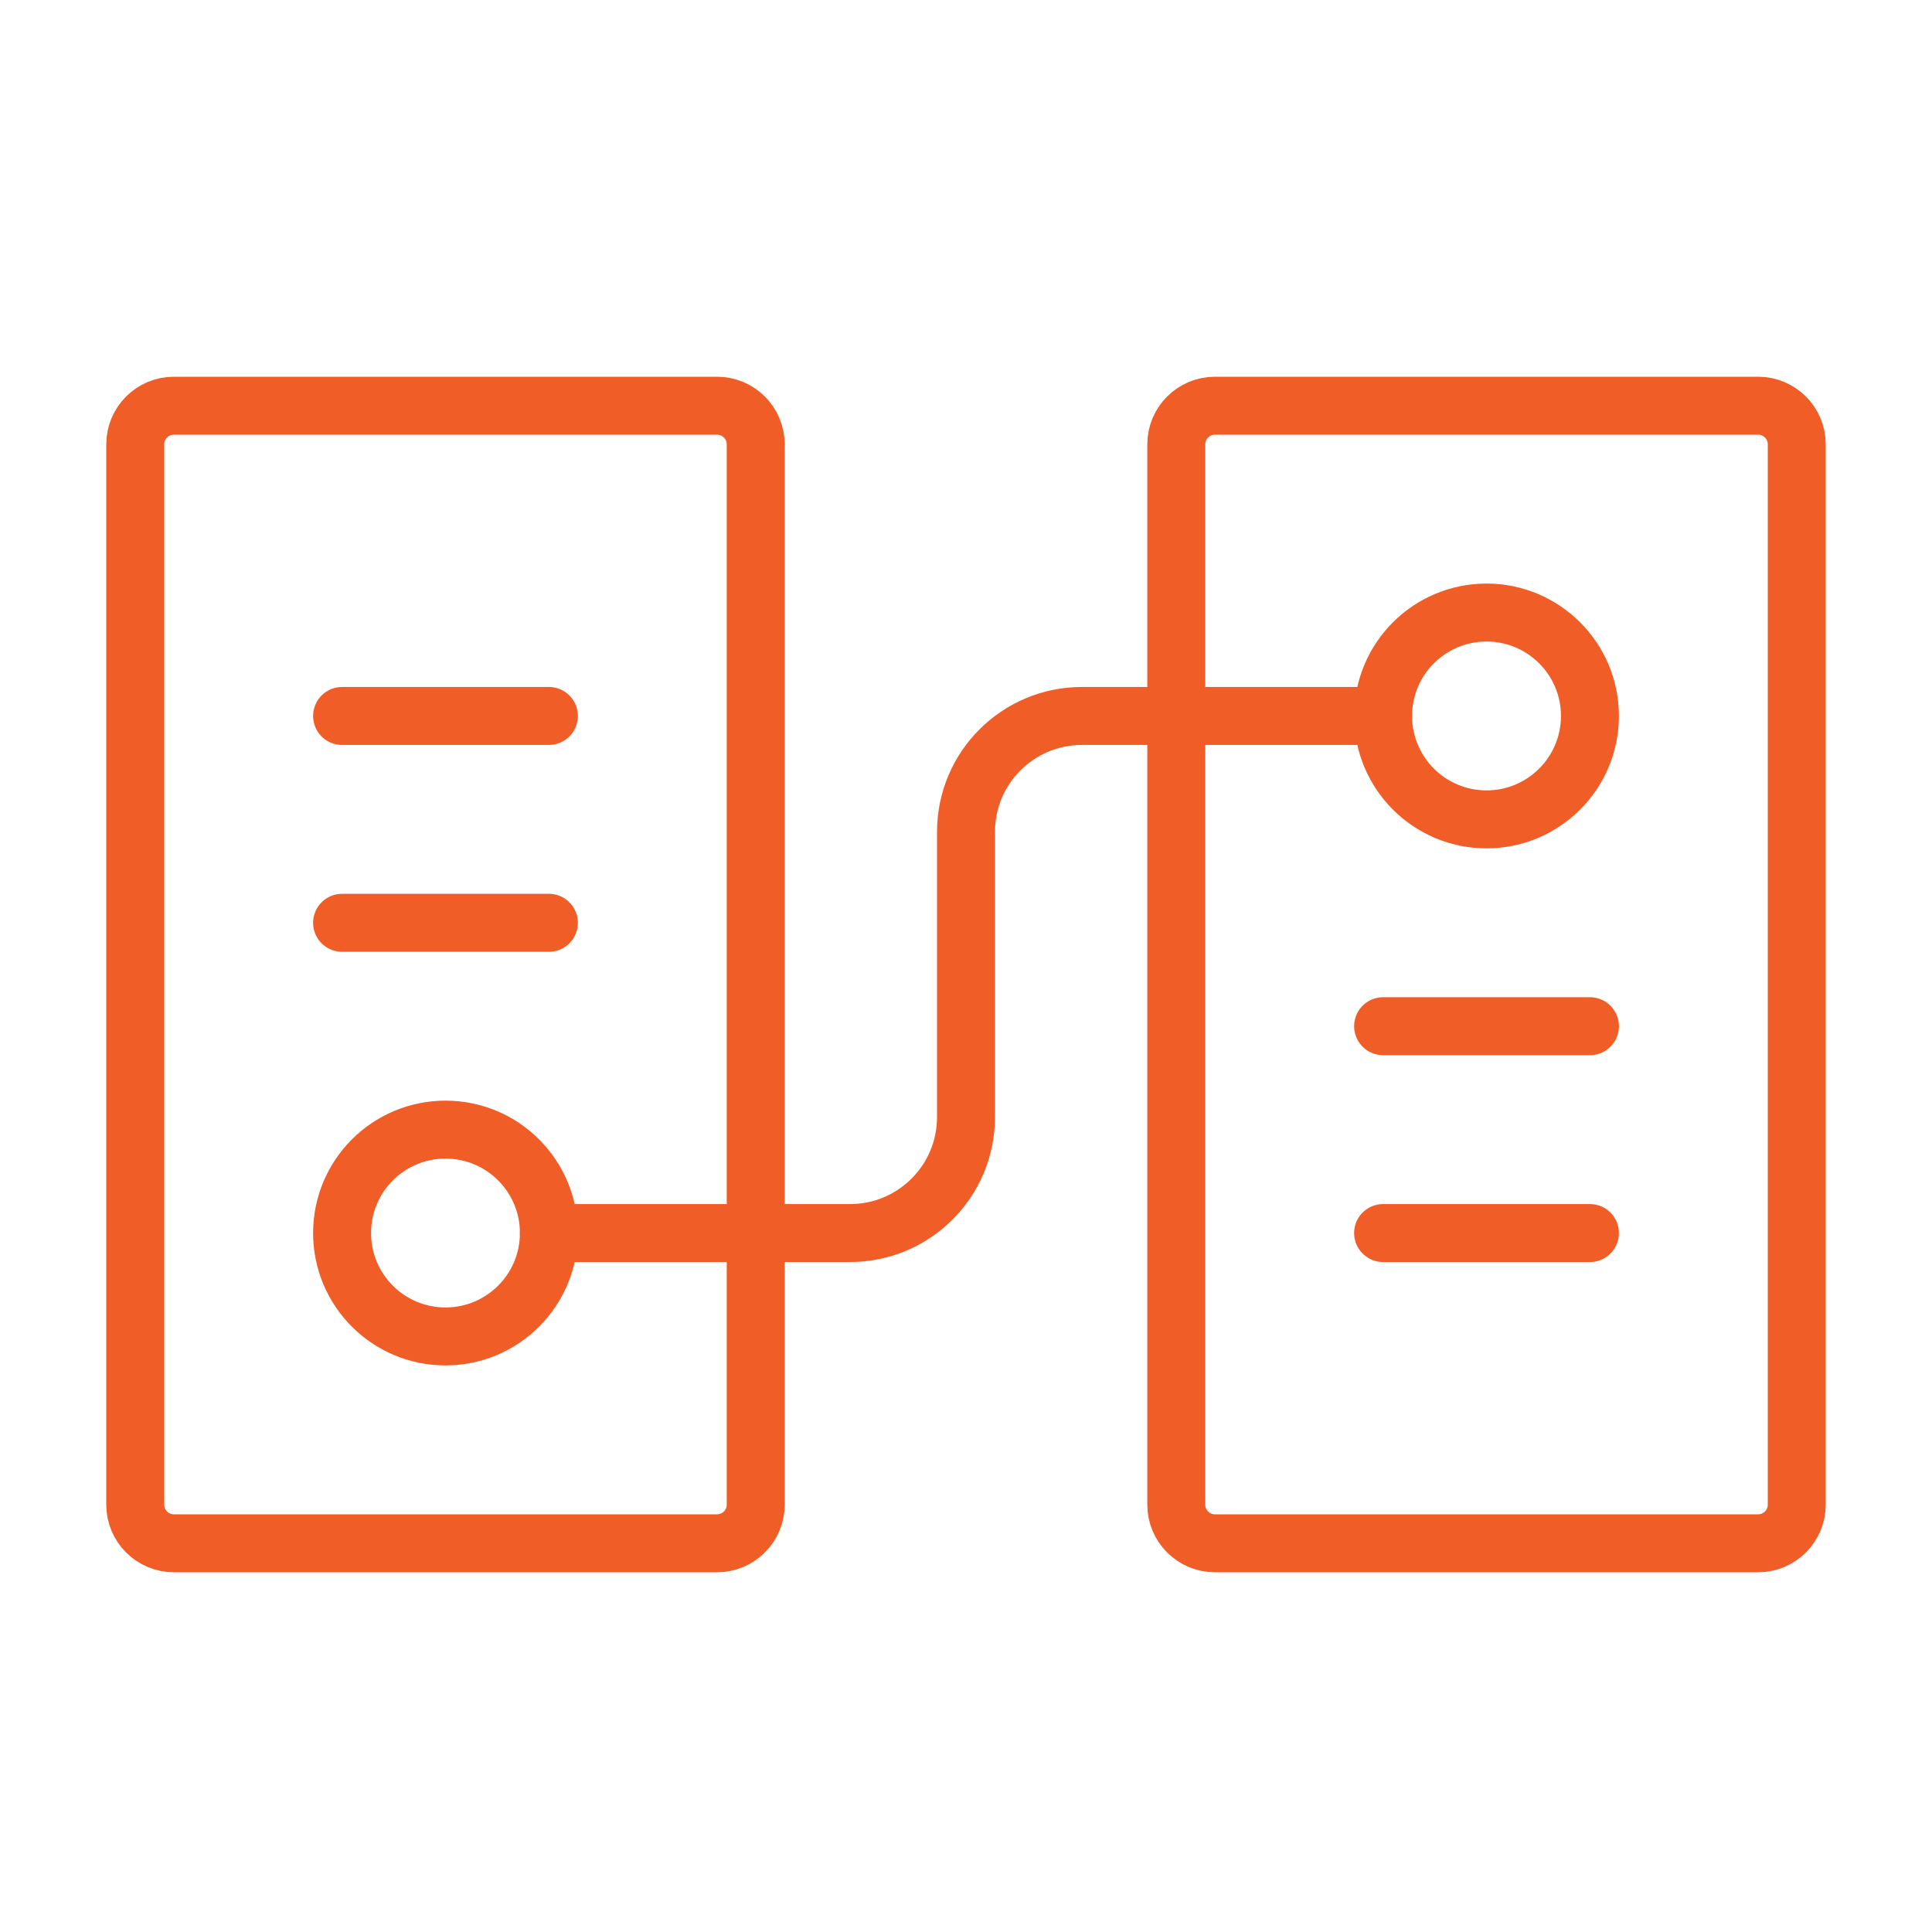
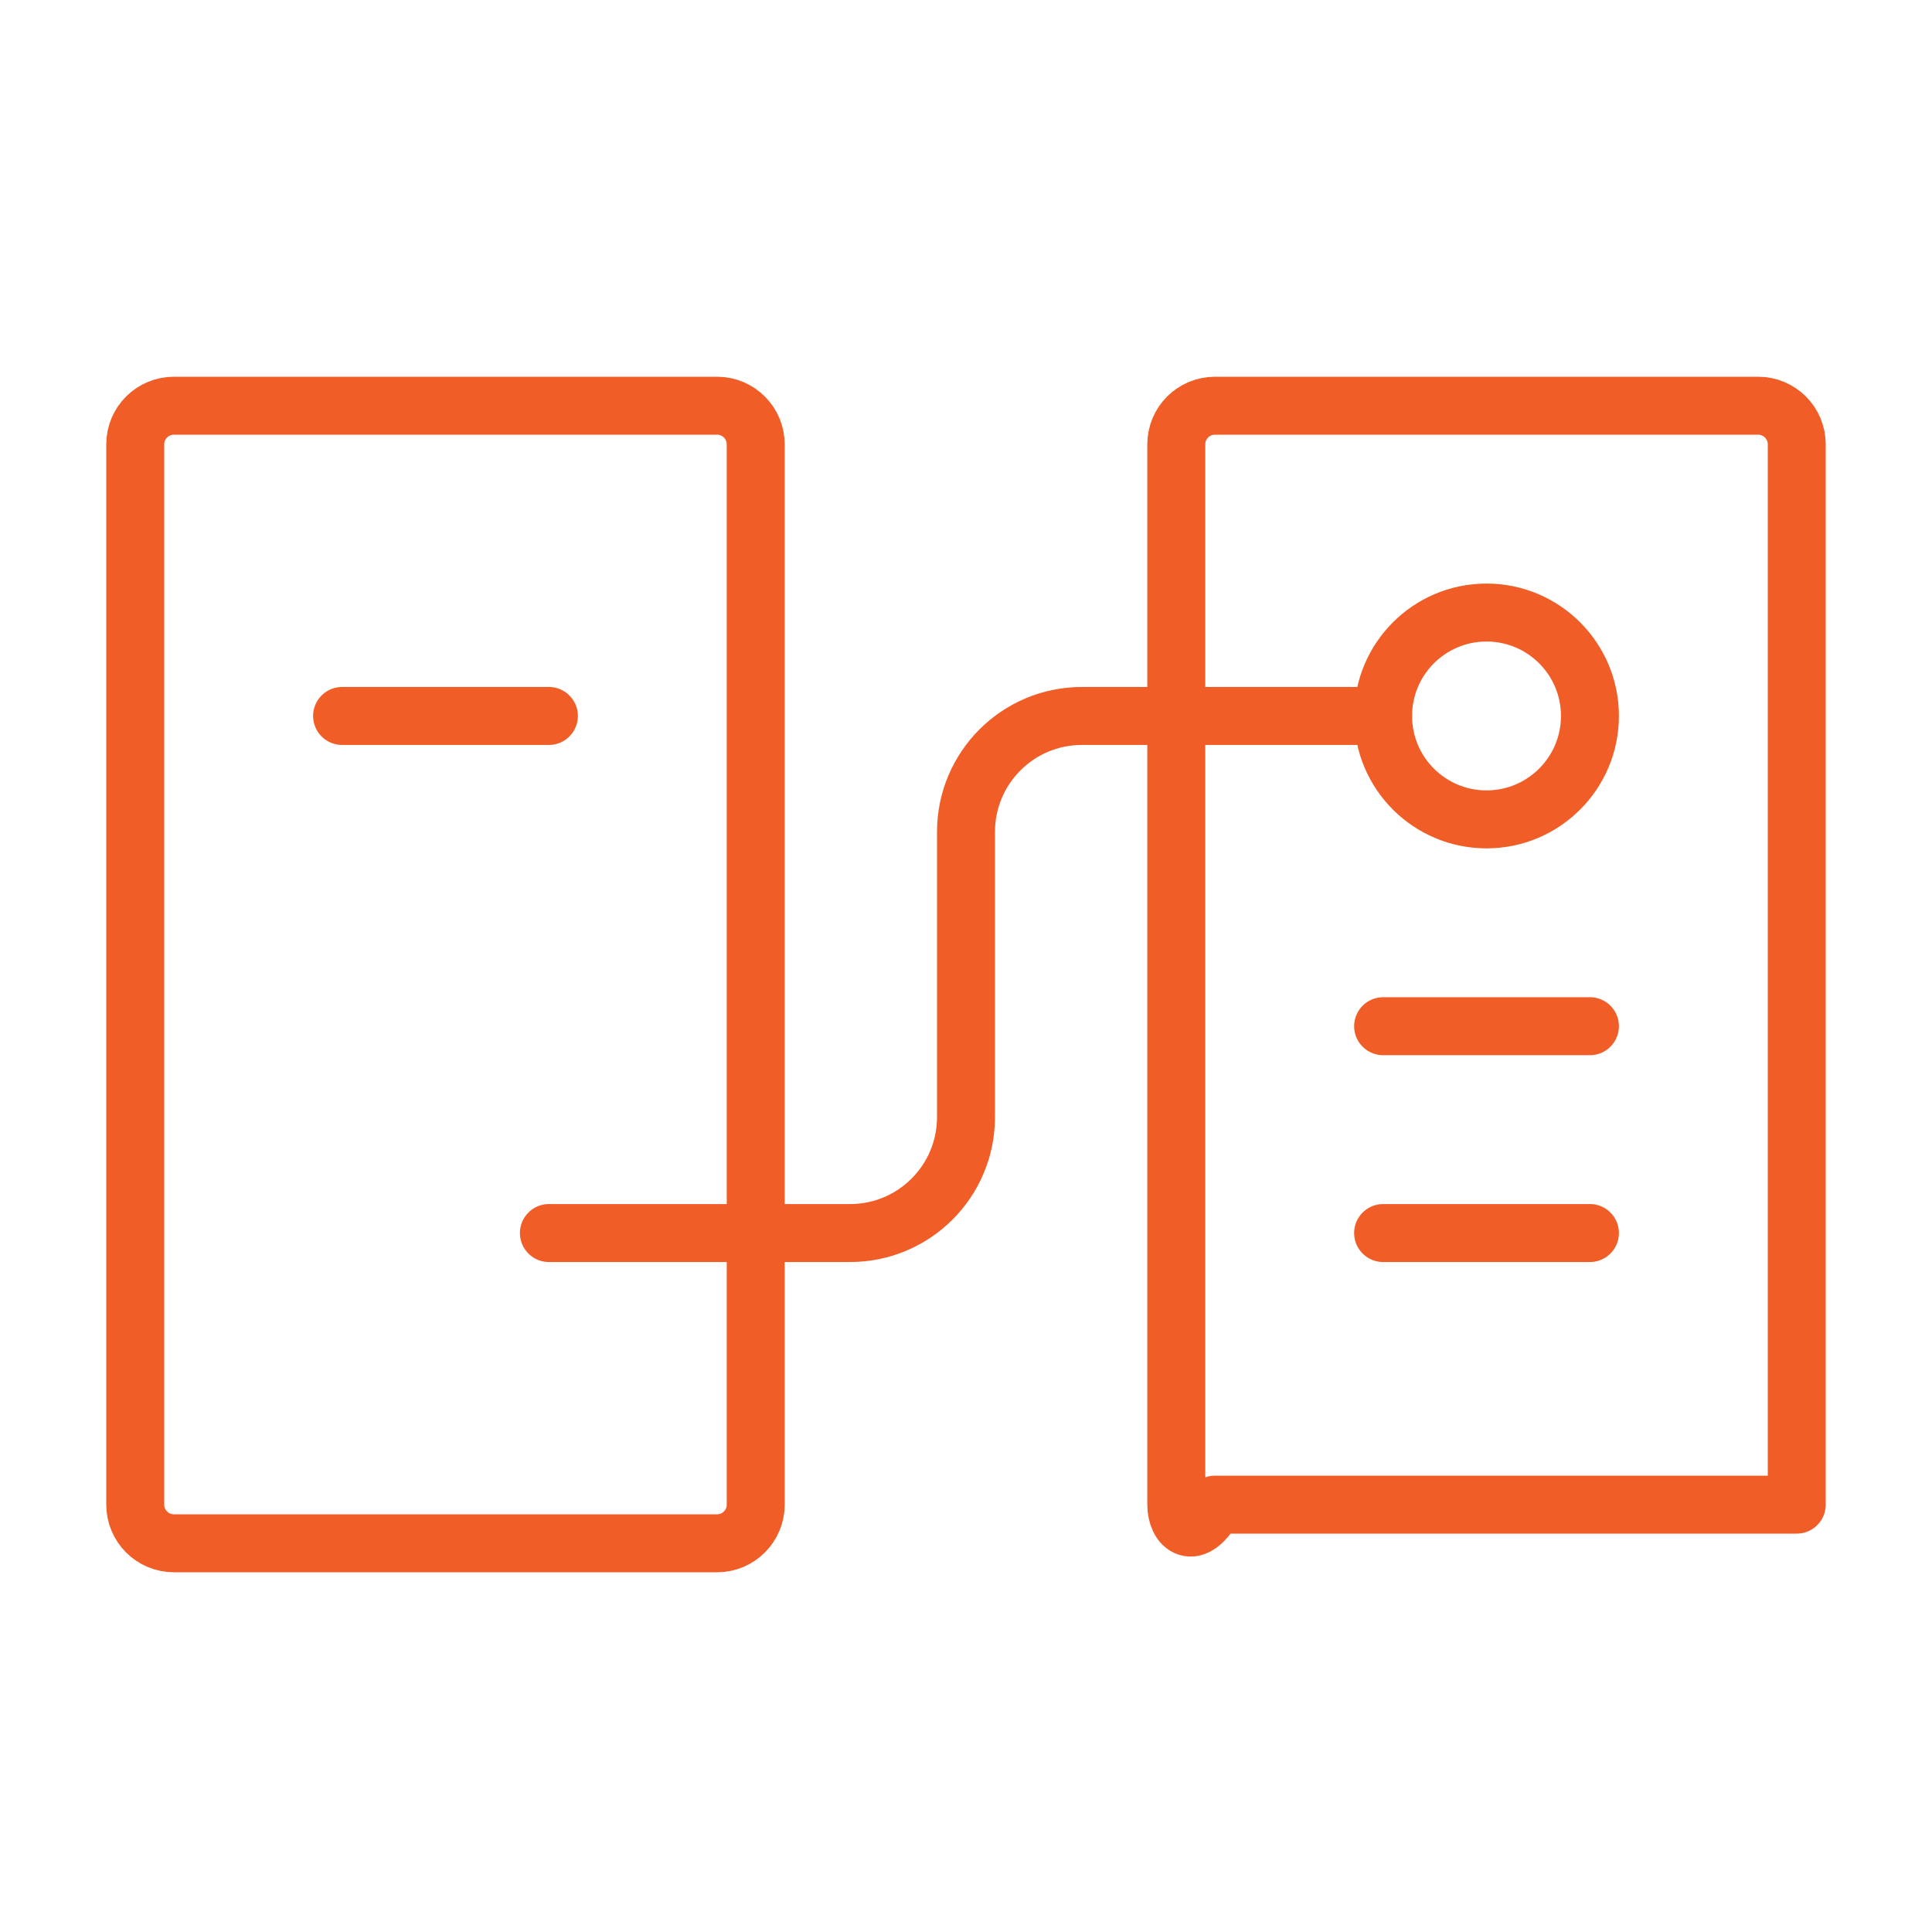
<svg xmlns="http://www.w3.org/2000/svg" width="100" height="100" viewBox="0 0 100 100" fill="none">
  <path d="M39.116 77.88C39.116 78.984 38.221 79.88 37.116 79.88H9C7.895 79.88 7 78.984 7 77.88V23C7 21.895 7.895 21 9 21H37.116C38.221 21 39.116 21.895 39.116 23V77.88Z" stroke="#F15D27" stroke-width="3" stroke-miterlimit="10" stroke-linecap="round" stroke-linejoin="round" />
-   <path d="M93 77.88C93 78.984 92.105 79.88 91 79.88H62.884C61.779 79.88 60.884 78.984 60.884 77.88V23C60.884 21.895 61.779 21 62.884 21H91C92.105 21 93 21.895 93 23V77.88Z" stroke="#F15D27" stroke-width="3" stroke-miterlimit="10" stroke-linecap="round" stroke-linejoin="round" />
+   <path d="M93 77.88H62.884C61.779 79.88 60.884 78.984 60.884 77.88V23C60.884 21.895 61.779 21 62.884 21H91C92.105 21 93 21.895 93 23V77.88Z" stroke="#F15D27" stroke-width="3" stroke-miterlimit="10" stroke-linecap="round" stroke-linejoin="round" />
  <path d="M28.411 63.822H44C47.314 63.822 50 61.135 50 57.822V43.058C50 39.744 52.686 37.058 56 37.058H71.589" stroke="#F15D27" stroke-width="3" stroke-miterlimit="10" stroke-linecap="round" stroke-linejoin="round" />
-   <path d="M28.411 63.822C28.411 66.778 26.015 69.174 23.058 69.174V69.174C20.102 69.174 17.706 66.778 17.706 63.822V63.822C17.706 60.865 20.102 58.469 23.058 58.469V58.469C26.015 58.469 28.411 60.865 28.411 63.822V63.822Z" stroke="#F15D27" stroke-width="3" stroke-miterlimit="10" stroke-linecap="round" stroke-linejoin="round" />
  <path d="M82.295 37.058C82.295 40.014 79.898 42.411 76.942 42.411V42.411C73.986 42.411 71.589 40.014 71.589 37.058V37.058C71.589 34.102 73.986 31.705 76.942 31.705V31.705C79.898 31.705 82.295 34.102 82.295 37.058V37.058Z" stroke="#F15D27" stroke-width="3" stroke-miterlimit="10" stroke-linecap="round" stroke-linejoin="round" />
  <path d="M17.706 37.058H28.411" stroke="#F15D27" stroke-width="3" stroke-miterlimit="10" stroke-linecap="round" stroke-linejoin="round" />
-   <path d="M17.706 47.764H28.411" stroke="#F15D27" stroke-width="3" stroke-miterlimit="10" stroke-linecap="round" stroke-linejoin="round" />
  <path d="M71.589 53.116H82.295" stroke="#F15D27" stroke-width="3" stroke-miterlimit="10" stroke-linecap="round" stroke-linejoin="round" />
  <path d="M71.589 63.822H82.295" stroke="#F15D27" stroke-width="3" stroke-miterlimit="10" stroke-linecap="round" stroke-linejoin="round" />
</svg>